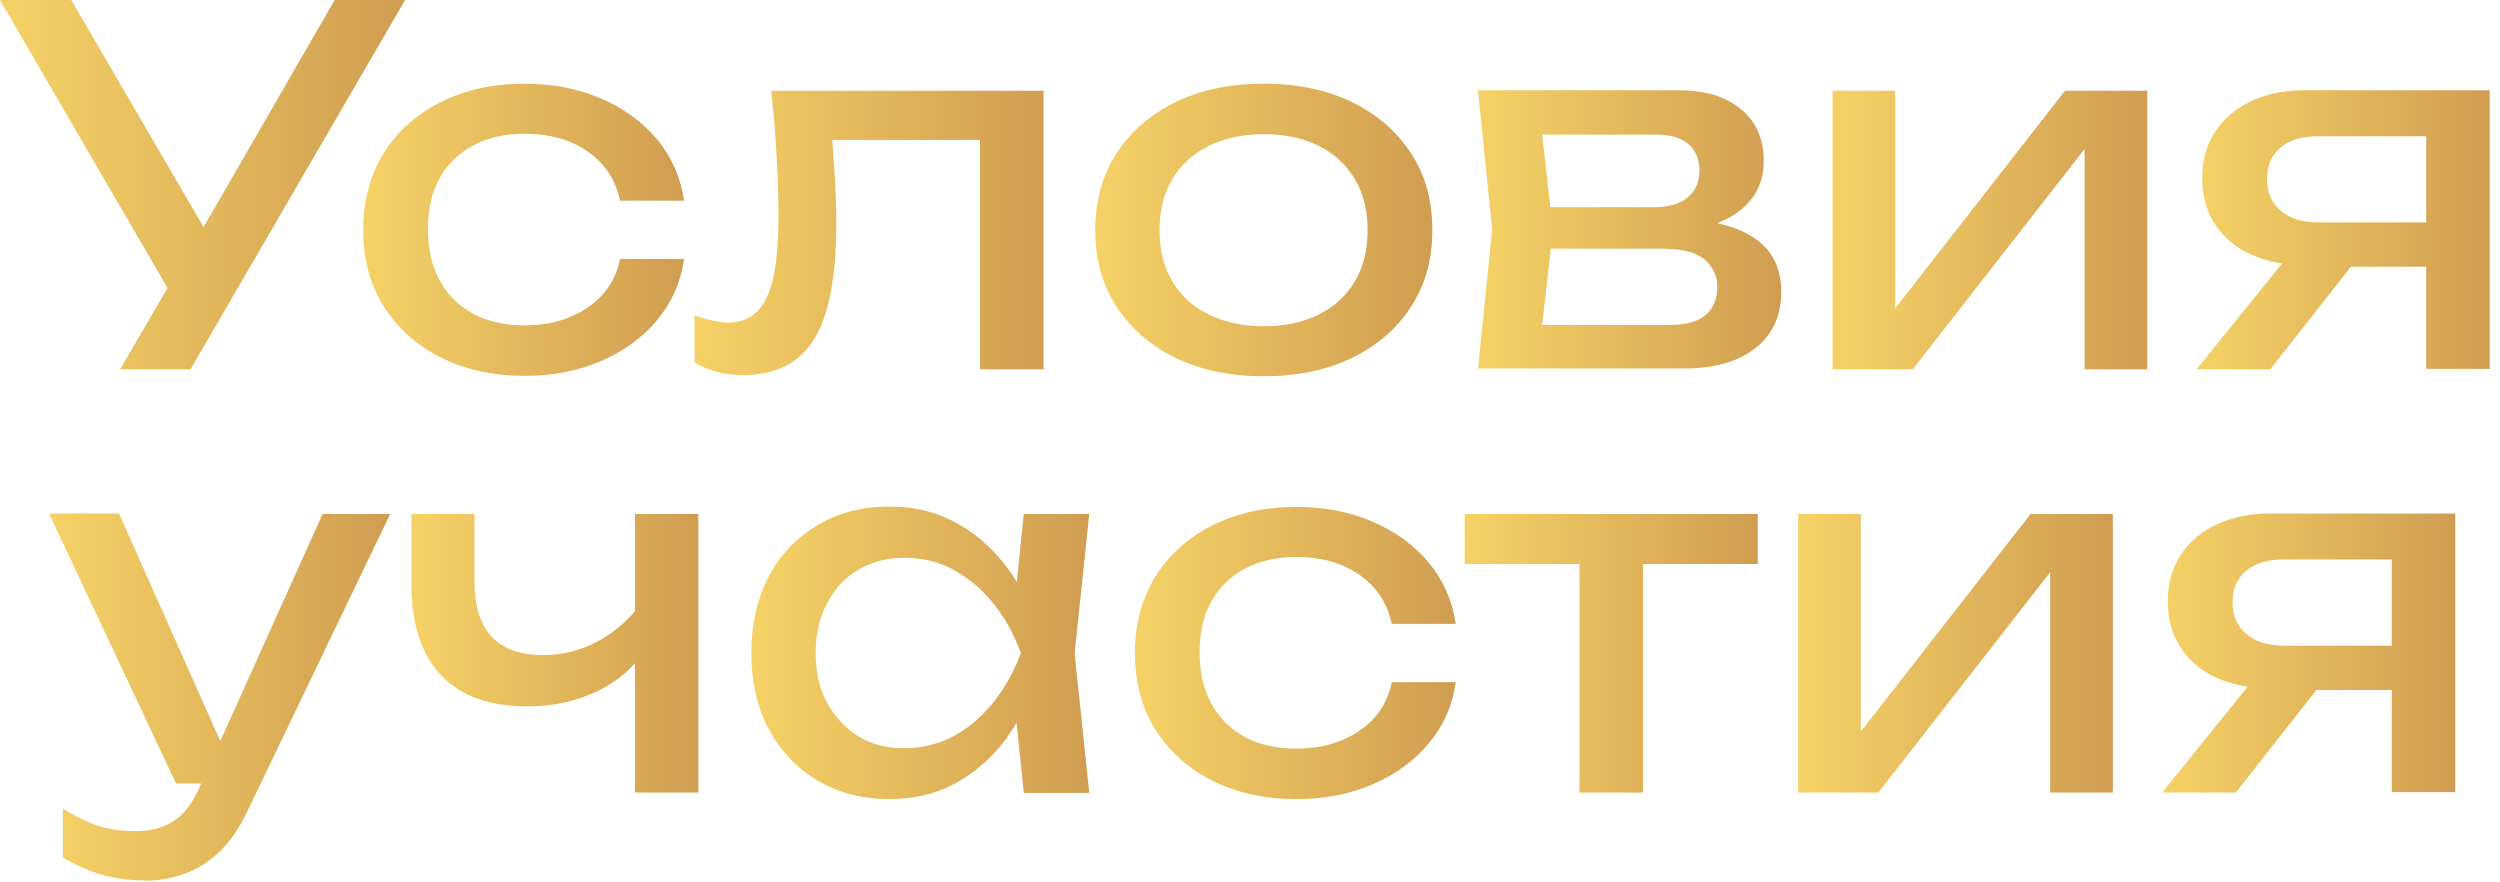
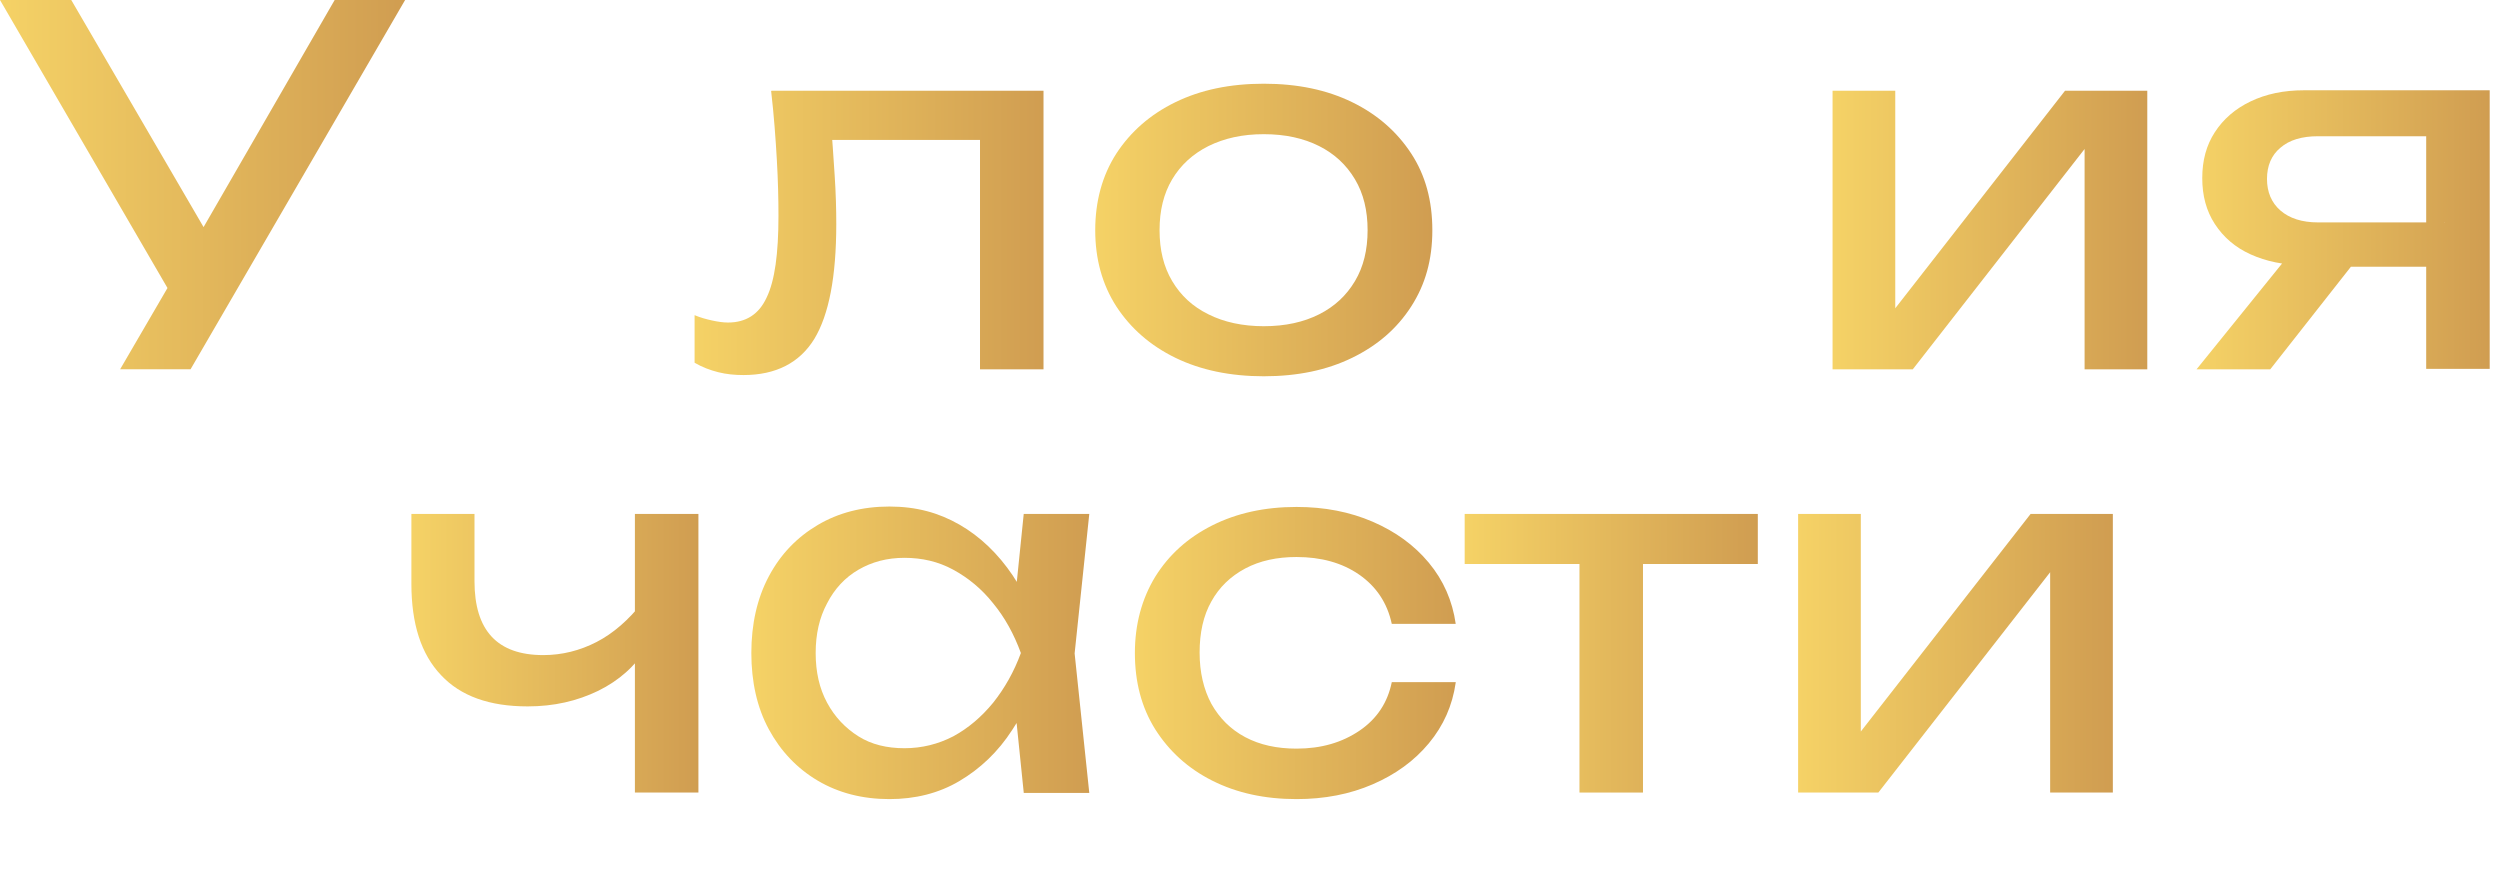
<svg xmlns="http://www.w3.org/2000/svg" width="153" height="54" viewBox="0 0 153 54" fill="none">
  <path d="M11.113 19.11L0 0H4.361L13.754 16.122L11.113 19.11ZM7.351 22.601L11.038 16.273H11.088L20.482 0H24.793L11.661 22.601H7.351Z" fill="url(#paint0_linear_3964_746)" />
-   <path d="M41.861 15.871C41.662 17.277 41.114 18.508 40.217 19.588C39.32 20.667 38.173 21.496 36.778 22.099C35.383 22.701 33.838 23.003 32.118 23.003C30.175 23.003 28.456 22.626 26.961 21.873C25.466 21.119 24.319 20.065 23.472 18.734C22.625 17.378 22.226 15.821 22.226 14.063C22.226 12.305 22.65 10.748 23.472 9.392C24.319 8.036 25.466 7.006 26.961 6.253C28.456 5.5 30.175 5.123 32.118 5.123C33.838 5.123 35.383 5.424 36.778 6.027C38.173 6.63 39.32 7.458 40.217 8.538C41.114 9.618 41.662 10.874 41.861 12.28H37.949C37.675 10.999 37.002 9.995 35.956 9.267C34.909 8.538 33.614 8.187 32.118 8.187C30.922 8.187 29.876 8.413 28.979 8.89C28.082 9.367 27.384 10.045 26.911 10.899C26.412 11.778 26.188 12.832 26.188 14.038C26.188 15.243 26.437 16.298 26.911 17.177C27.409 18.056 28.082 18.734 28.979 19.211C29.876 19.688 30.922 19.914 32.118 19.914C33.639 19.914 34.909 19.537 35.981 18.809C37.052 18.081 37.7 17.076 37.949 15.846H41.861V15.871Z" fill="url(#paint1_linear_3964_746)" />
  <path d="M47.218 5.551H63.863V22.602H59.976V6.756L61.77 8.564H49.162L50.831 7.183C50.931 8.439 51.006 9.619 51.081 10.724C51.155 11.829 51.18 12.833 51.18 13.712C51.18 16.927 50.732 19.262 49.835 20.744C48.938 22.2 47.492 22.953 45.499 22.953C44.951 22.953 44.453 22.903 43.954 22.778C43.456 22.652 42.983 22.476 42.509 22.2V19.287C42.858 19.438 43.232 19.538 43.581 19.614C43.929 19.689 44.253 19.739 44.552 19.739C45.649 19.739 46.446 19.237 46.919 18.207C47.418 17.178 47.642 15.52 47.642 13.21C47.642 12.206 47.617 11.05 47.542 9.77C47.468 8.489 47.368 7.083 47.194 5.576L47.218 5.551Z" fill="url(#paint2_linear_3964_746)" />
  <path d="M77.343 23.028C75.3 23.028 73.481 22.651 71.936 21.898C70.391 21.145 69.195 20.09 68.323 18.759C67.451 17.403 67.028 15.846 67.028 14.088C67.028 12.33 67.451 10.748 68.323 9.392C69.195 8.061 70.391 7.006 71.936 6.253C73.481 5.5 75.275 5.123 77.343 5.123C79.412 5.123 81.206 5.5 82.75 6.253C84.295 7.006 85.491 8.061 86.364 9.392C87.236 10.723 87.659 12.28 87.659 14.088C87.659 15.896 87.236 17.403 86.364 18.759C85.491 20.115 84.295 21.145 82.75 21.898C81.206 22.651 79.412 23.028 77.343 23.028ZM77.343 19.964C78.664 19.964 79.785 19.713 80.732 19.236C81.679 18.759 82.402 18.081 82.925 17.202C83.448 16.323 83.697 15.293 83.697 14.088C83.697 12.883 83.448 11.853 82.925 10.974C82.402 10.095 81.679 9.417 80.732 8.94C79.785 8.463 78.664 8.212 77.343 8.212C76.023 8.212 74.926 8.463 73.955 8.94C73.008 9.417 72.26 10.095 71.737 10.974C71.214 11.853 70.965 12.883 70.965 14.088C70.965 15.293 71.214 16.323 71.737 17.202C72.26 18.081 72.983 18.759 73.955 19.236C74.901 19.713 76.048 19.964 77.343 19.964Z" fill="url(#paint3_linear_3964_746)" />
-   <path d="M90.45 22.602L91.322 14.063L90.45 5.525H102.709C104.354 5.525 105.625 5.902 106.547 6.681C107.469 7.434 107.942 8.489 107.942 9.845C107.942 11.1 107.469 12.08 106.547 12.833C105.625 13.586 104.329 14.038 102.684 14.164L102.983 13.436C104.927 13.486 106.422 13.888 107.469 14.641C108.515 15.394 109.013 16.474 109.013 17.855C109.013 19.312 108.49 20.467 107.444 21.296C106.397 22.125 104.952 22.551 103.083 22.551H90.425L90.45 22.602ZM94.213 21.647L92.717 19.89H102.111C103.158 19.89 103.93 19.689 104.404 19.262C104.877 18.835 105.101 18.282 105.101 17.529C105.101 16.876 104.827 16.324 104.304 15.872C103.781 15.42 102.884 15.219 101.663 15.219H93.565V12.682H101.09C102.111 12.682 102.859 12.481 103.307 12.055C103.781 11.653 104.005 11.1 104.005 10.447C104.005 9.794 103.806 9.267 103.382 8.865C102.958 8.464 102.286 8.238 101.339 8.238H92.717L94.188 6.53L95.035 14.063L94.188 21.622L94.213 21.647Z" fill="url(#paint4_linear_3964_746)" />
  <path d="M112.153 22.602V5.551H115.99V20.643L114.819 20.367L126.381 5.551H131.414V22.602H127.577V7.284L128.773 7.585L117.062 22.602H112.153Z" fill="url(#paint5_linear_3964_746)" />
  <path d="M145.218 14.616L138.939 22.602H134.429L140.883 14.616H145.218ZM149.604 13.586V16.324H141.057L141.007 16.223C139.762 16.223 138.69 15.997 137.743 15.57C136.796 15.143 136.074 14.515 135.55 13.712C135.027 12.908 134.778 11.979 134.778 10.899C134.778 9.82 135.027 8.89 135.55 8.087C136.074 7.283 136.796 6.655 137.743 6.203C138.69 5.751 139.762 5.525 141.007 5.525H152.37V22.576H148.483V6.655L149.778 8.338H141.855C140.883 8.338 140.11 8.564 139.562 9.041C139.014 9.493 138.74 10.146 138.74 10.95C138.74 11.753 139.014 12.406 139.562 12.883C140.11 13.36 140.883 13.611 141.855 13.611H149.629L149.604 13.586Z" fill="url(#paint6_linear_3964_746)" />
-   <path d="M10.774 47.952L3 31.428H7.286L14.636 47.952H10.774ZM8.831 53.878C7.834 53.878 6.937 53.752 6.115 53.501C5.317 53.25 4.545 52.899 3.847 52.472V49.483C4.595 49.961 5.317 50.312 6.015 50.538C6.713 50.764 7.485 50.864 8.332 50.864C9.18 50.864 9.877 50.689 10.525 50.312C11.173 49.935 11.696 49.282 12.12 48.378L19.744 31.453H23.881L15.11 49.709C14.636 50.714 14.063 51.517 13.415 52.145C12.768 52.748 12.07 53.2 11.297 53.476C10.525 53.752 9.703 53.903 8.831 53.903V53.878Z" fill="url(#paint7_linear_3964_746)" />
  <path d="M32.278 43.231C29.961 43.231 28.192 42.603 26.995 41.322C25.774 40.041 25.177 38.183 25.177 35.722V31.453H29.039V35.572C29.039 38.585 30.434 40.092 33.25 40.092C34.396 40.092 35.492 39.816 36.514 39.288C37.535 38.761 38.482 37.932 39.33 36.852L39.579 39.615C38.881 40.77 37.884 41.649 36.614 42.276C35.318 42.904 33.898 43.231 32.303 43.231H32.278ZM38.856 48.504V31.453H42.743V48.504H38.856Z" fill="url(#paint8_linear_3964_746)" />
  <path d="M63.848 39.965C63.474 41.748 62.852 43.33 61.954 44.661C61.082 46.017 59.986 47.047 58.715 47.8C57.444 48.553 55.999 48.905 54.429 48.905C52.785 48.905 51.315 48.528 50.044 47.775C48.773 47.022 47.776 45.967 47.054 44.636C46.331 43.305 45.982 41.723 45.982 39.965C45.982 38.207 46.331 36.625 47.054 35.269C47.776 33.913 48.773 32.883 50.044 32.13C51.315 31.377 52.785 31 54.429 31C56.074 31 57.444 31.377 58.715 32.105C59.986 32.833 61.082 33.888 61.979 35.219C62.876 36.55 63.499 38.132 63.848 39.94V39.965ZM49.919 39.965C49.919 41.12 50.144 42.125 50.617 43.004C51.09 43.883 51.738 44.56 52.536 45.063C53.333 45.565 54.28 45.791 55.351 45.791C56.423 45.791 57.419 45.54 58.341 45.063C59.263 44.56 60.061 43.883 60.783 43.004C61.481 42.125 62.054 41.12 62.478 39.965C62.054 38.81 61.506 37.805 60.783 36.926C60.086 36.047 59.263 35.37 58.341 34.867C57.419 34.365 56.423 34.139 55.351 34.139C54.28 34.139 53.358 34.39 52.536 34.867C51.713 35.344 51.066 36.047 50.617 36.926C50.144 37.805 49.919 38.81 49.919 39.965ZM62.652 48.503L62.004 42.175L62.777 39.965L62.004 37.805L62.652 31.452H66.664L65.767 39.99L66.664 48.528H62.652V48.503Z" fill="url(#paint9_linear_3964_746)" />
  <path d="M89.09 41.773C88.89 43.18 88.342 44.41 87.445 45.49C86.548 46.57 85.402 47.398 84.006 48.001C82.611 48.604 81.066 48.905 79.347 48.905C77.403 48.905 75.684 48.529 74.189 47.775C72.694 47.022 71.548 45.967 70.701 44.636C69.853 43.28 69.455 41.723 69.455 39.965C69.455 38.208 69.878 36.651 70.701 35.294C71.548 33.938 72.694 32.909 74.189 32.155C75.684 31.402 77.403 31.025 79.347 31.025C81.066 31.025 82.611 31.327 84.006 31.929C85.402 32.532 86.548 33.361 87.445 34.441C88.342 35.52 88.89 36.776 89.09 38.182H85.177C84.903 36.902 84.231 35.897 83.184 35.169C82.138 34.441 80.842 34.089 79.347 34.089C78.151 34.089 77.104 34.315 76.207 34.792C75.31 35.269 74.612 35.947 74.139 36.801C73.641 37.68 73.416 38.735 73.416 39.94C73.416 41.146 73.666 42.2 74.139 43.079C74.637 43.958 75.31 44.636 76.207 45.113C77.104 45.59 78.151 45.816 79.347 45.816C80.867 45.816 82.138 45.44 83.209 44.712C84.28 43.983 84.928 42.979 85.177 41.748H89.09V41.773Z" fill="url(#paint10_linear_3964_746)" />
  <path d="M89.638 31.453H107.578V34.517H89.638V31.453ZM96.664 32.809H100.551V48.504H96.664V32.809Z" fill="url(#paint11_linear_3964_746)" />
  <path d="M110.045 48.504V31.453H113.882V46.545L112.711 46.269L124.273 31.453H129.306V48.504H125.469V33.186L126.665 33.487L114.954 48.504H110.045Z" fill="url(#paint12_linear_3964_746)" />
-   <path d="M143.11 40.518L136.831 48.504H132.321L138.775 40.518H143.11ZM147.496 39.489V42.226H138.949L138.899 42.126C137.653 42.126 136.582 41.9 135.635 41.473C134.688 41.046 133.966 40.418 133.442 39.614C132.919 38.811 132.67 37.882 132.67 36.802C132.67 35.722 132.919 34.793 133.442 33.989C133.966 33.186 134.688 32.558 135.635 32.106C136.582 31.654 137.653 31.428 138.899 31.428H150.262V48.479H146.374V32.558L147.67 34.24H139.746C138.775 34.24 138.002 34.466 137.454 34.943C136.906 35.395 136.632 36.048 136.632 36.852C136.632 37.656 136.906 38.309 137.454 38.786C138.002 39.263 138.775 39.514 139.746 39.514H147.521L147.496 39.489Z" fill="url(#paint13_linear_3964_746)" />
  <defs>
    <linearGradient id="paint0_linear_3964_746" x1="0" y1="11.3" x2="24.793" y2="11.3" gradientUnits="userSpaceOnUse">
      <stop stop-color="#F5D266" />
      <stop offset="1" stop-color="#D09D51" />
    </linearGradient>
    <linearGradient id="paint1_linear_3964_746" x1="22.226" y1="14.063" x2="41.861" y2="14.063" gradientUnits="userSpaceOnUse">
      <stop stop-color="#F5D266" />
      <stop offset="1" stop-color="#D09D51" />
    </linearGradient>
    <linearGradient id="paint2_linear_3964_746" x1="42.509" y1="14.252" x2="63.863" y2="14.252" gradientUnits="userSpaceOnUse">
      <stop stop-color="#F5D266" />
      <stop offset="1" stop-color="#D09D51" />
    </linearGradient>
    <linearGradient id="paint3_linear_3964_746" x1="67.028" y1="14.075" x2="87.659" y2="14.075" gradientUnits="userSpaceOnUse">
      <stop stop-color="#F5D266" />
      <stop offset="1" stop-color="#D09D51" />
    </linearGradient>
    <linearGradient id="paint4_linear_3964_746" x1="90.425" y1="14.063" x2="109.013" y2="14.063" gradientUnits="userSpaceOnUse">
      <stop stop-color="#F5D266" />
      <stop offset="1" stop-color="#D09D51" />
    </linearGradient>
    <linearGradient id="paint5_linear_3964_746" x1="112.153" y1="14.076" x2="131.414" y2="14.076" gradientUnits="userSpaceOnUse">
      <stop stop-color="#F5D266" />
      <stop offset="1" stop-color="#D09D51" />
    </linearGradient>
    <linearGradient id="paint6_linear_3964_746" x1="134.429" y1="14.063" x2="152.37" y2="14.063" gradientUnits="userSpaceOnUse">
      <stop stop-color="#F5D266" />
      <stop offset="1" stop-color="#D09D51" />
    </linearGradient>
    <linearGradient id="paint7_linear_3964_746" x1="3" y1="42.665" x2="23.881" y2="42.665" gradientUnits="userSpaceOnUse">
      <stop stop-color="#F5D266" />
      <stop offset="1" stop-color="#D09D51" />
    </linearGradient>
    <linearGradient id="paint8_linear_3964_746" x1="25.177" y1="39.979" x2="42.743" y2="39.979" gradientUnits="userSpaceOnUse">
      <stop stop-color="#F5D266" />
      <stop offset="1" stop-color="#D09D51" />
    </linearGradient>
    <linearGradient id="paint9_linear_3964_746" x1="45.982" y1="39.953" x2="66.664" y2="39.953" gradientUnits="userSpaceOnUse">
      <stop stop-color="#F5D266" />
      <stop offset="1" stop-color="#D09D51" />
    </linearGradient>
    <linearGradient id="paint10_linear_3964_746" x1="69.455" y1="39.965" x2="89.09" y2="39.965" gradientUnits="userSpaceOnUse">
      <stop stop-color="#F5D266" />
      <stop offset="1" stop-color="#D09D51" />
    </linearGradient>
    <linearGradient id="paint11_linear_3964_746" x1="89.638" y1="39.979" x2="107.578" y2="39.979" gradientUnits="userSpaceOnUse">
      <stop stop-color="#F5D266" />
      <stop offset="1" stop-color="#D09D51" />
    </linearGradient>
    <linearGradient id="paint12_linear_3964_746" x1="110.045" y1="39.979" x2="129.306" y2="39.979" gradientUnits="userSpaceOnUse">
      <stop stop-color="#F5D266" />
      <stop offset="1" stop-color="#D09D51" />
    </linearGradient>
    <linearGradient id="paint13_linear_3964_746" x1="132.321" y1="39.966" x2="150.262" y2="39.966" gradientUnits="userSpaceOnUse">
      <stop stop-color="#F5D266" />
      <stop offset="1" stop-color="#D09D51" />
    </linearGradient>
  </defs>
</svg>